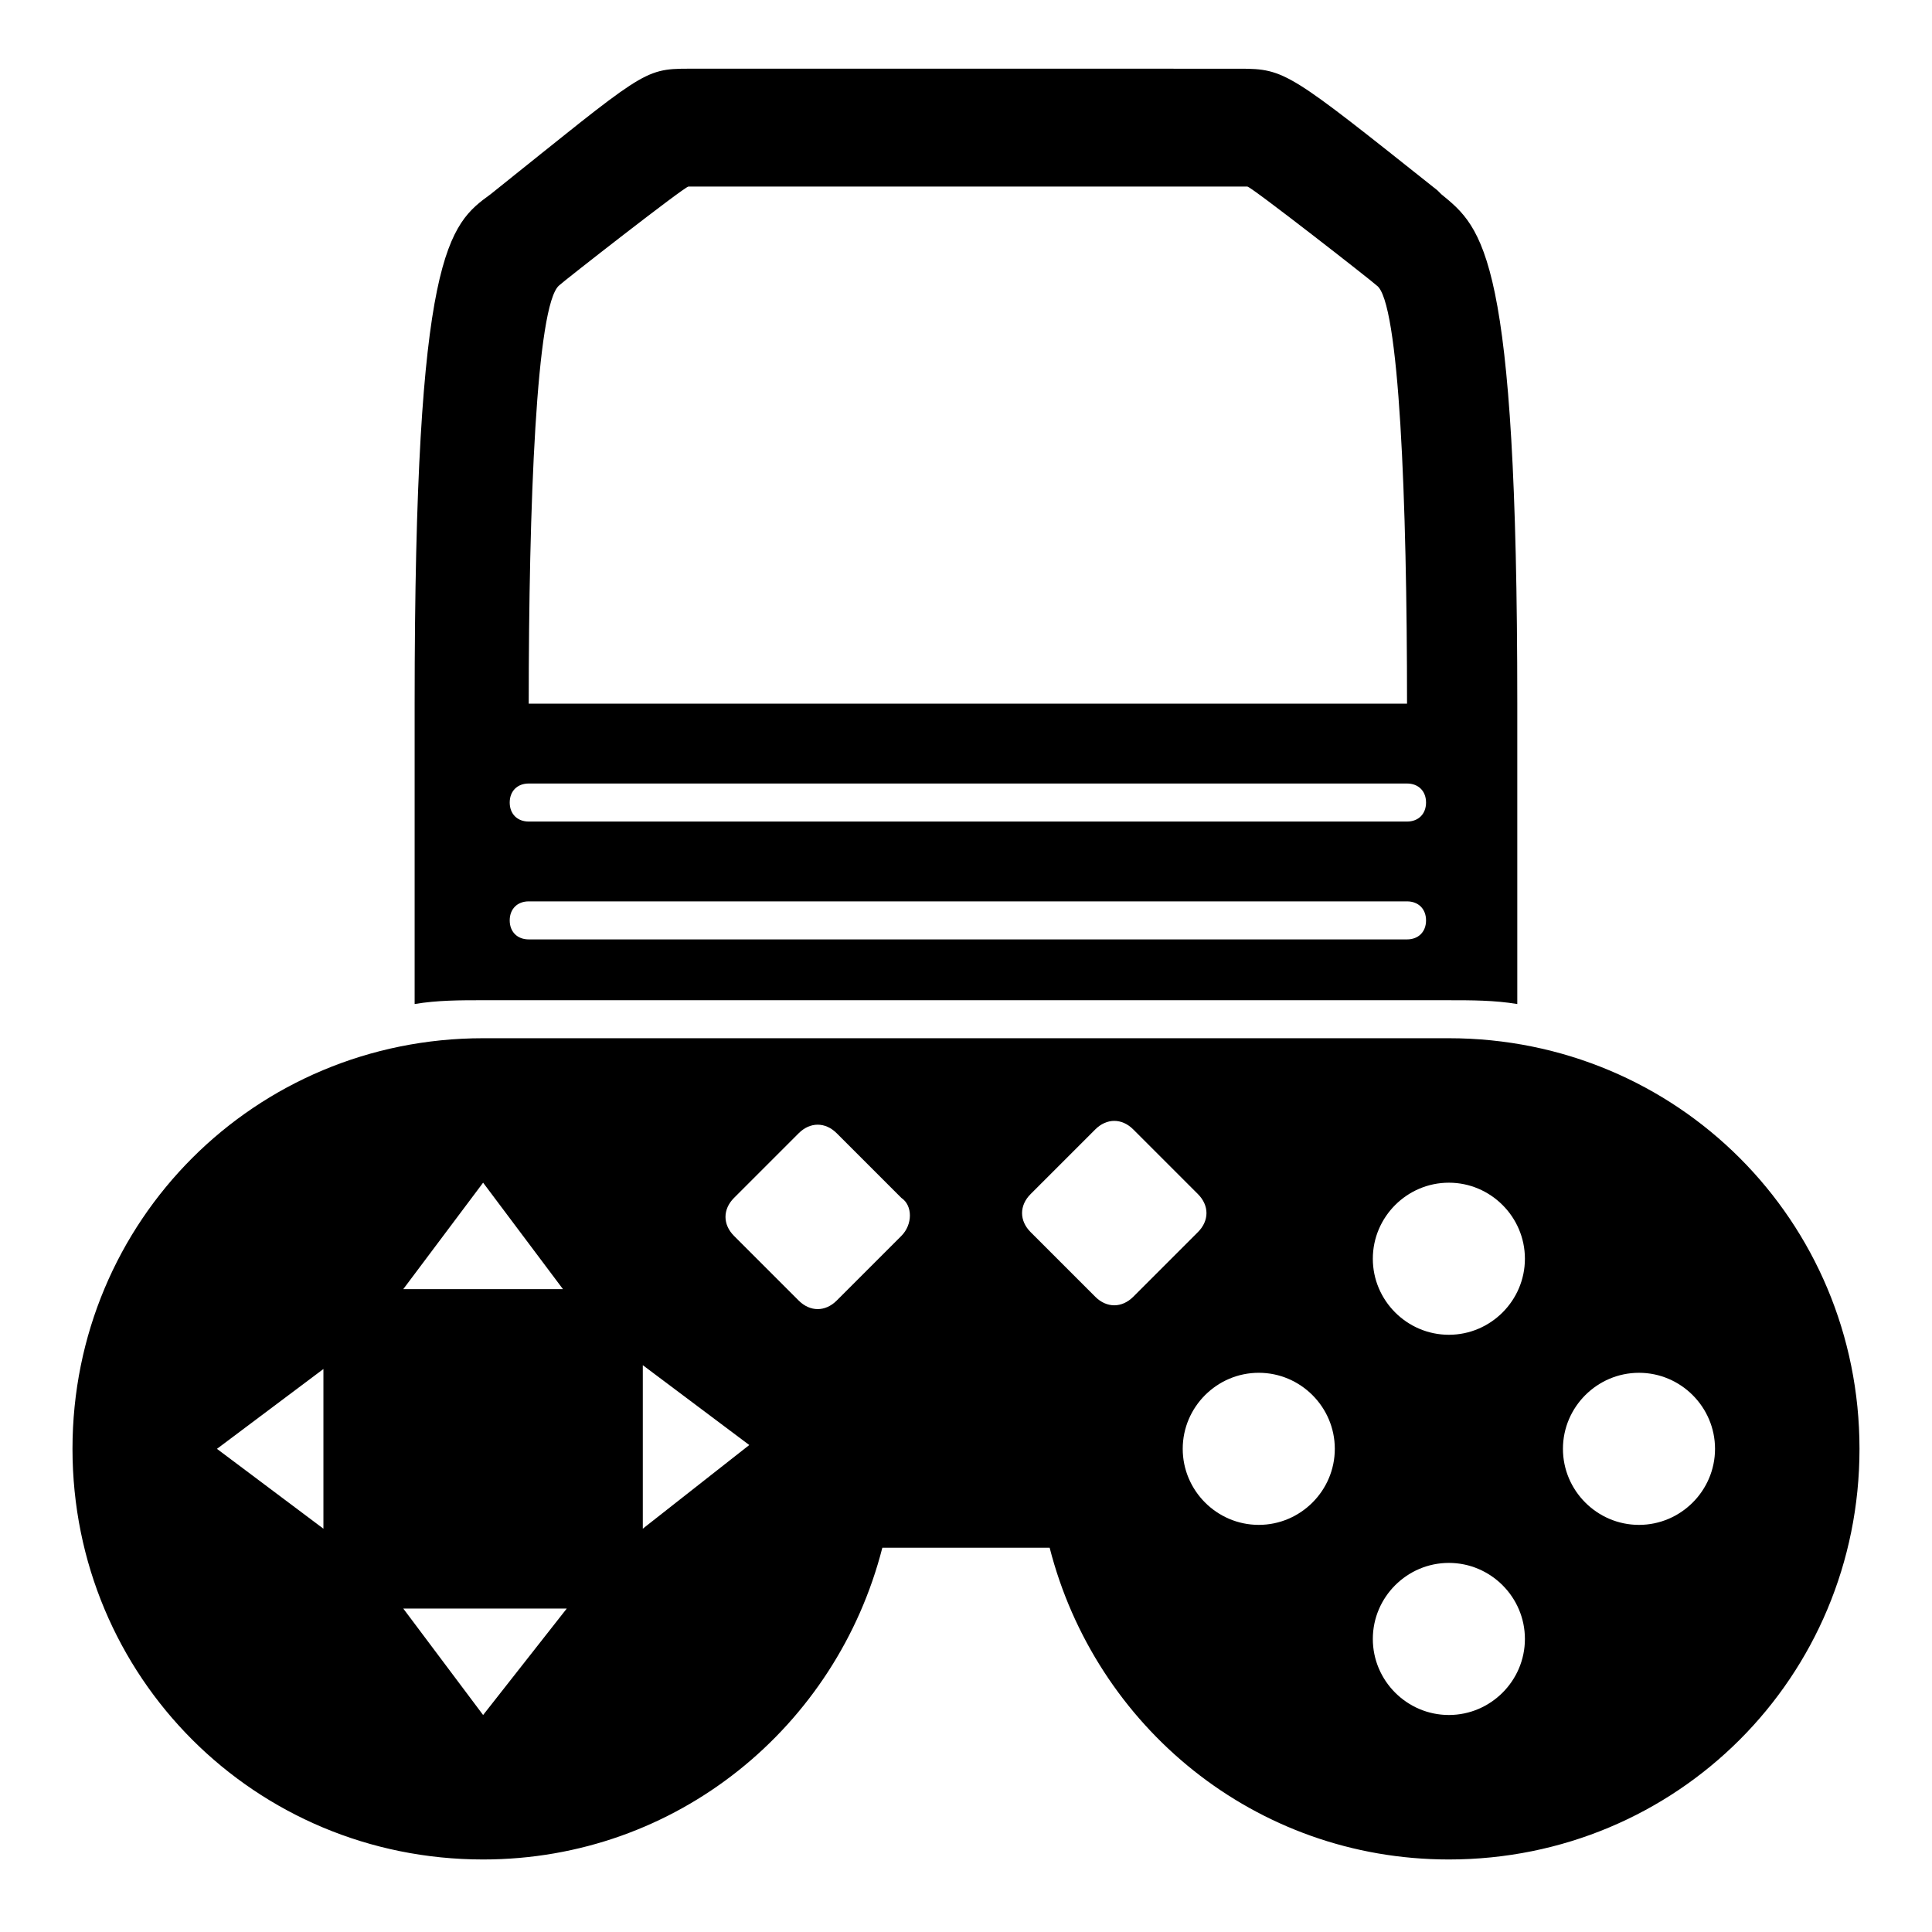
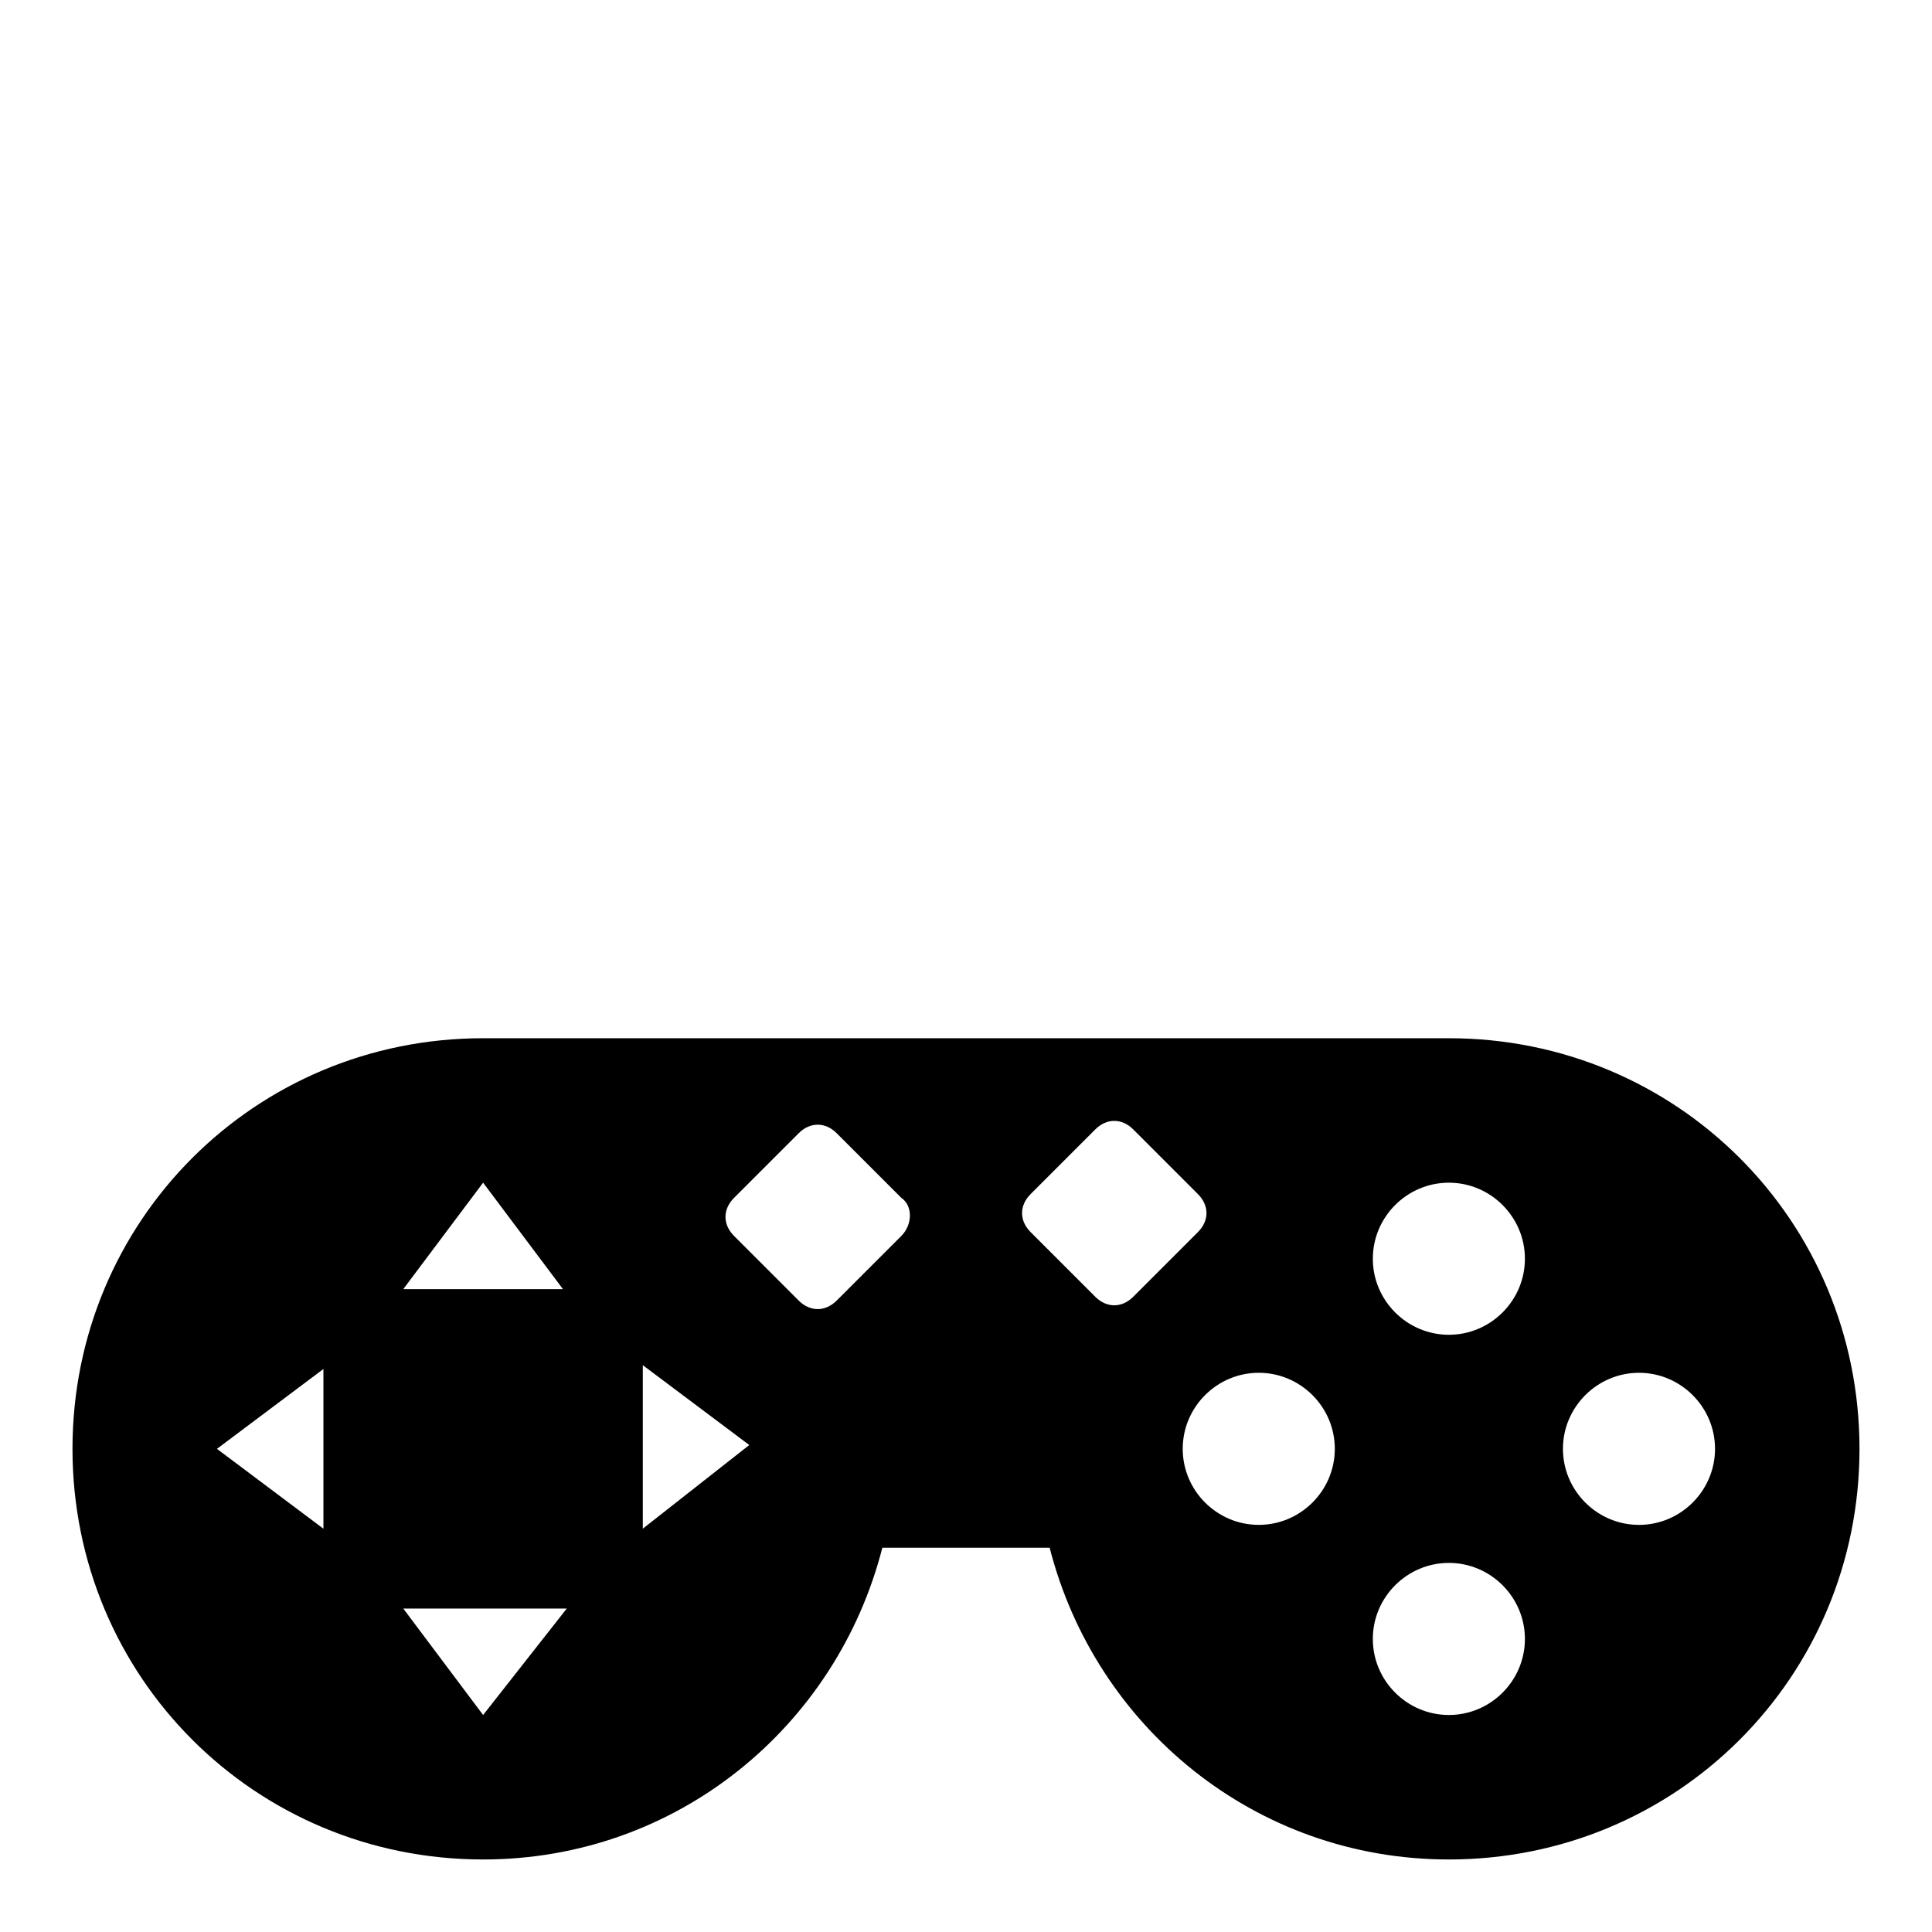
<svg xmlns="http://www.w3.org/2000/svg" fill="#000000" width="800px" height="800px" version="1.1" viewBox="144 144 512 512">
  <g>
    <path d="m527.96 419.14h-255.93c-60.457 0-108.82 48.367-108.82 108.82s48.367 108.82 108.82 108.82c51.387 0 93.707-35.266 105.8-82.625h44.336c12.09 47.359 54.41 82.625 105.8 82.625 60.457 0 108.82-48.367 108.82-108.82-0.004-60.461-48.371-108.82-108.83-108.82zm-298.25 129.98-28.215-21.16 28.215-21.16zm42.32 49.375-21.16-28.215h43.328zm-21.16-112.86 21.16-28.215 21.16 28.215zm63.48 63.48v-43.328l28.215 21.16zm68.516-77.586-17.129 17.129c-3.023 3.023-7.055 3.023-10.078 0l-17.129-17.129c-3.023-3.023-3.023-7.055 0-10.078l17.129-17.129c3.023-3.023 7.055-3.023 10.078 0l17.129 17.129c3.023 2.016 3.023 7.055 0 10.078zm61.465 16.121c-3.023 3.023-7.055 3.023-10.078 0l-17.129-17.129c-3.023-3.023-3.023-7.055 0-10.078l17.129-17.129c3.023-3.023 7.055-3.023 10.078 0l17.129 17.129c3.023 3.023 3.023 7.055 0 10.078zm33.254 60.457c-11.082 0-20.152-9.07-20.152-20.152 0-11.082 9.07-20.152 20.152-20.152 11.082 0 20.152 9.07 20.152 20.152 0 11.086-9.07 20.152-20.152 20.152zm50.379 50.383c-11.082 0-20.152-9.07-20.152-20.152 0-11.082 9.07-20.152 20.152-20.152 11.082 0 20.152 9.07 20.152 20.152 0 11.082-9.066 20.152-20.152 20.152zm0-100.76c-11.082 0-20.152-9.07-20.152-20.152 0-11.082 9.07-20.152 20.152-20.152 11.082 0 20.152 9.07 20.152 20.152 0 11.082-9.066 20.152-20.152 20.152zm50.383 50.379c-11.082 0-20.152-9.07-20.152-20.152 0-11.082 9.07-20.152 20.152-20.152 11.082 0 20.152 9.07 20.152 20.152 0 11.086-9.07 20.152-20.152 20.152z" />
-     <path d="m527.96 409.07c6.047 0 12.09 0 18.137 1.008v-79.602c0-118.9-9.07-125.95-20.152-135.02l-1.008-1.008c-39.297-31.234-40.305-32.242-52.395-32.242l-146.11-0.004c-12.09 0-12.09 1.008-52.395 33.25-11.082 8.062-20.152 15.113-20.152 135.02v79.602c6.047-1.008 12.09-1.008 18.137-1.008zm-235.78-189.43c1.008-1.008 33.25-26.199 34.258-26.199h148.12c1.008 0 33.25 25.191 34.258 26.199 6.047 4.031 8.062 57.434 8.062 110.84h-232.76c0-52.395 2.016-105.8 8.062-110.84zm-8.062 132h232.76c3.023 0 5.039 2.016 5.039 5.039s-2.016 5.039-5.039 5.039h-232.76c-3.023 0-5.039-2.016-5.039-5.039 0.004-3.023 2.016-5.039 5.039-5.039zm0 31.234h232.76c3.023 0 5.039 2.016 5.039 5.039s-2.016 5.039-5.039 5.039h-232.76c-3.023 0-5.039-2.016-5.039-5.039 0.004-3.023 2.016-5.039 5.039-5.039z" />
  </g>
</svg>